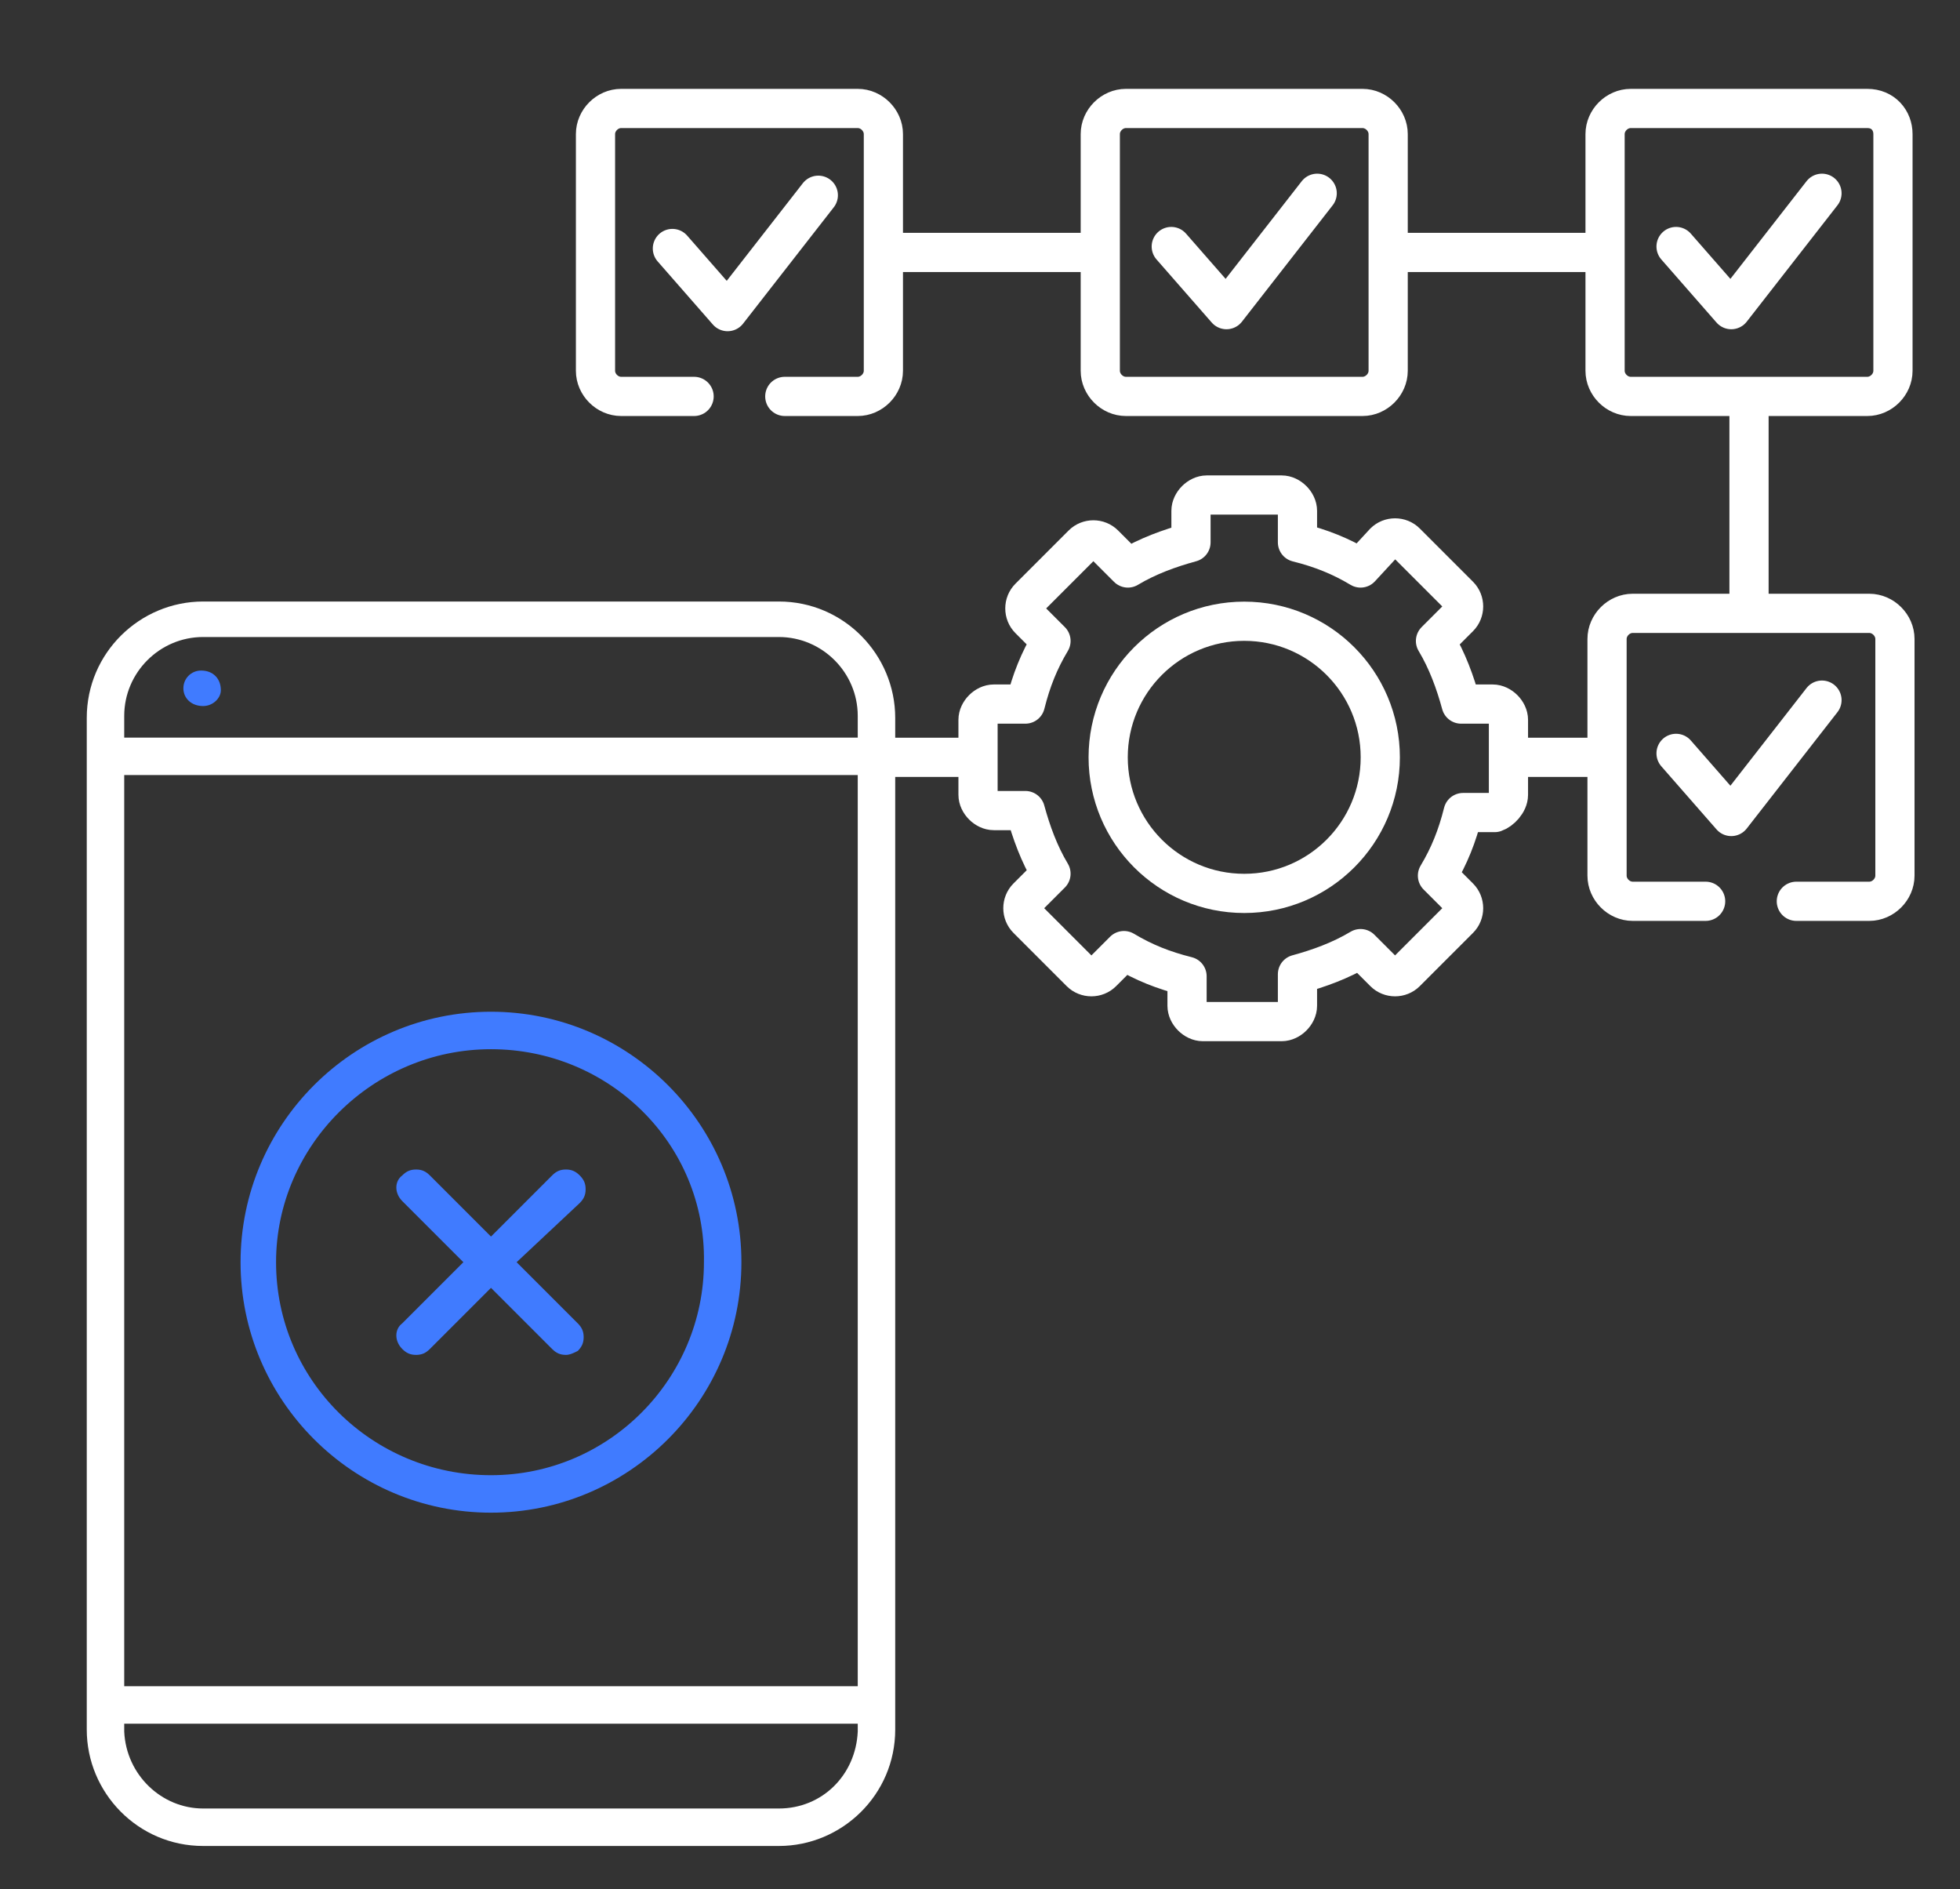
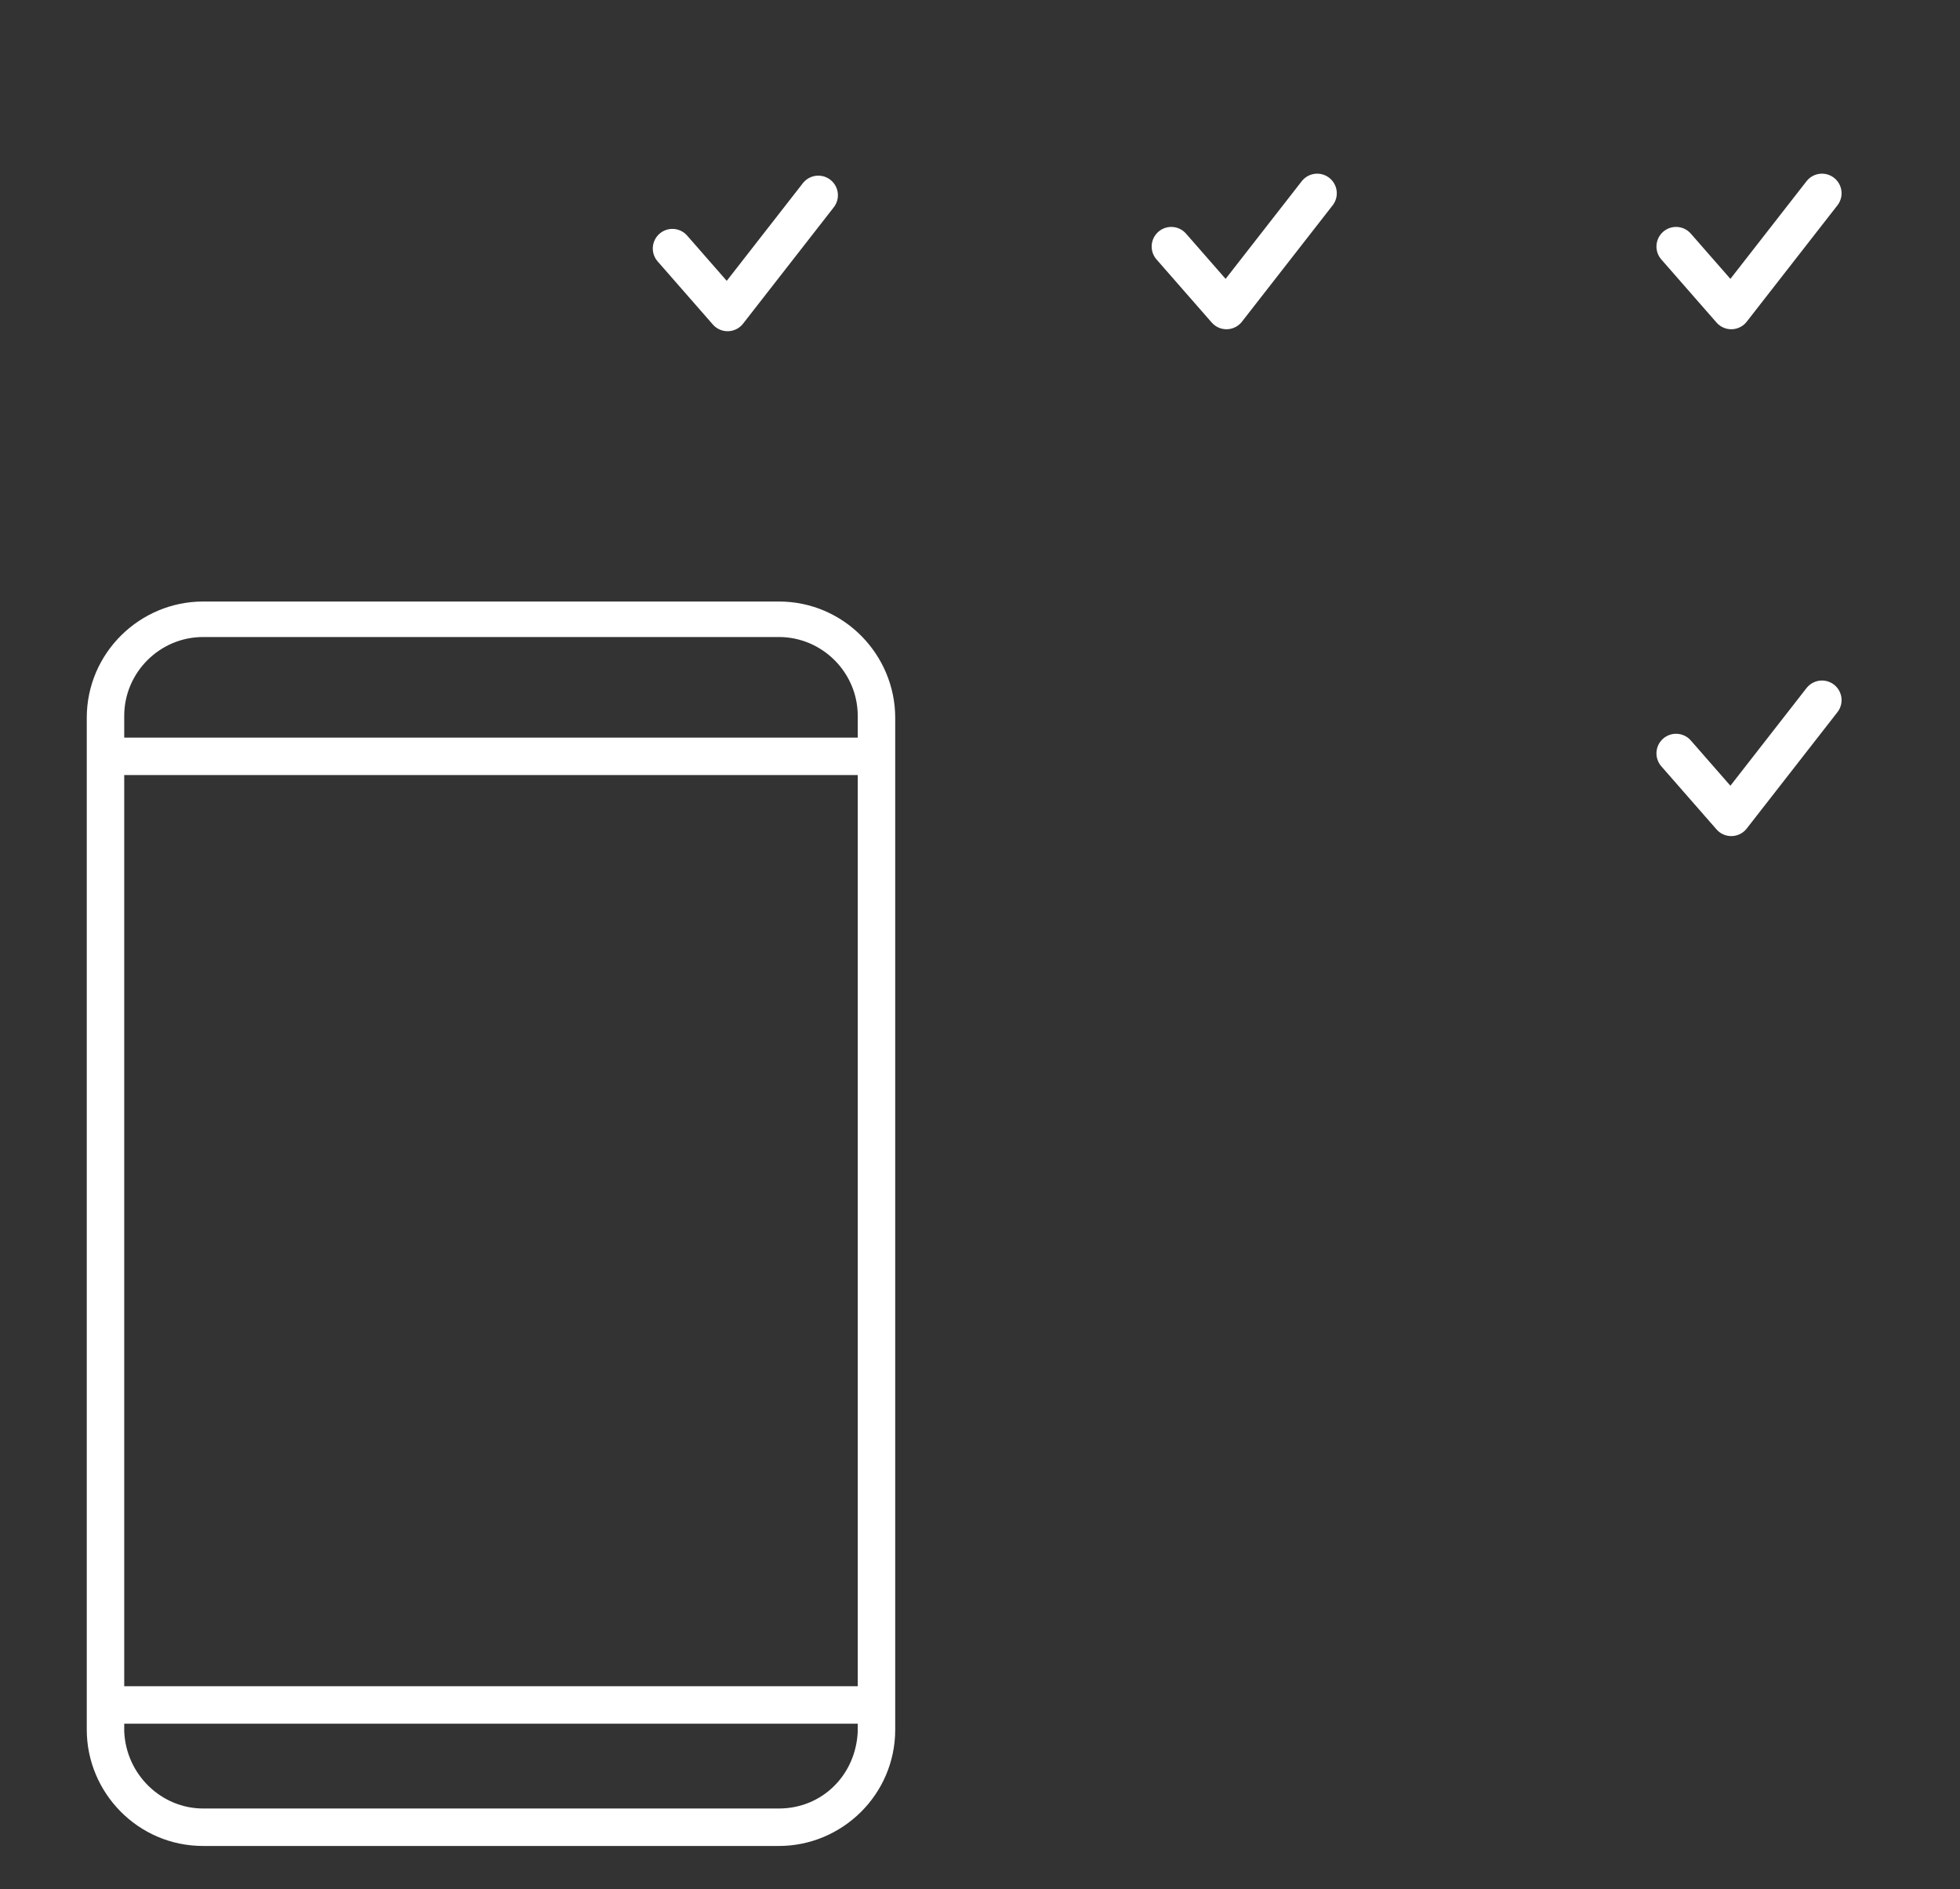
<svg xmlns="http://www.w3.org/2000/svg" version="1.1" id="Layer_1" x="0px" y="0px" width="99.4px" height="95.8px" viewBox="0 0 99.4 95.8" style="enable-background:new 0 0 99.4 95.8;" xml:space="preserve">
  <rect x="0" y="0" width="99.4" height="95.8" fill="#333333" stroke="none" />
  <style type="text/css">
	.st0{fill:#FFFFFF;}
	.st1{fill:#407BFF;}
	.st2{fill:none;stroke:#FFFFFF;stroke-width:1.988;stroke-linecap:round;stroke-linejoin:round;stroke-miterlimit:10;}
</style>
  <path class="st0" d="M10.3,93.6c-3.3,0-5.9-2.7-5.9-5.9V36.4c0-3.3,2.7-5.9,5.9-5.9h29.2c3.3,0,5.9,2.7,5.9,5.9v51.3  c0,3.3-2.7,5.9-5.9,5.9H10.3z M6.3,87.8c0.1,2.2,1.9,3.9,4,3.9h29.2c2.2,0,3.9-1.7,4-3.9l0-0.4H6.3L6.3,87.8z M6.3,85.5h37.2V39.3  H6.3V85.5z M10.3,32.3c-2.2,0-4,1.8-4,4v1.1h37.2v-1.1c0-2.2-1.8-4-4-4H10.3z" />
-   <path class="st1" d="M24.9,76.7c-7,0-12.7-5.7-12.7-12.7c0-7,5.7-12.7,12.7-12.7c7,0,12.7,5.7,12.7,12.7  C37.6,71,31.9,76.7,24.9,76.7z M24.9,53.2c-6,0-10.9,4.9-10.9,10.8c0,6,4.9,10.8,10.9,10.8c6,0,10.8-4.9,10.8-10.8  C35.8,58,30.9,53.2,24.9,53.2z M10.3,35.8c-0.6,0-1-0.4-1-0.9S9.7,34,10.2,34c0.6,0,1,0.4,1,1C11.2,35.4,10.8,35.8,10.3,35.8  L10.3,35.8z" />
-   <path class="st1" d="M28.7,68.7c-0.3,0-0.5-0.1-0.7-0.3l-3.1-3.1l-3.1,3.1c-0.2,0.2-0.4,0.3-0.7,0.3s-0.5-0.1-0.7-0.3  c-0.4-0.4-0.4-1,0-1.3l3.1-3.1l-3.1-3.1c-0.4-0.4-0.4-1,0-1.3c0.2-0.2,0.4-0.3,0.7-0.3s0.5,0.1,0.7,0.3l3.1,3.1l3.1-3.1  c0.2-0.2,0.4-0.3,0.7-0.3c0.3,0,0.5,0.1,0.7,0.3c0.2,0.2,0.3,0.4,0.3,0.7c0,0.3-0.1,0.5-0.3,0.7L26.2,64l3.1,3.1  c0.2,0.2,0.3,0.4,0.3,0.7c0,0.3-0.1,0.5-0.3,0.7C29.1,68.6,28.9,68.7,28.7,68.7z" />
  <g>
-     <path class="st2" d="M49.5,38.4h-4.3 M81.1,38.4h-4.5 M88.7,20.4v10.4 M70.8,12.8h10.3 M45.1,12.8h10.5 M39.8,20.1h3.7   c0.7,0,1.3-0.6,1.3-1.3v-12c0-0.7-0.6-1.3-1.3-1.3h-12c-0.7,0-1.3,0.6-1.3,1.3v12c0,0.7,0.6,1.3,1.3,1.3h3.7 M91.1,45.7h3.7   c0.7,0,1.3-0.6,1.3-1.3v-12c0-0.7-0.6-1.3-1.3-1.3h-12c-0.7,0-1.3,0.6-1.3,1.3v12c0,0.7,0.6,1.3,1.3,1.3h3.7 M69.1,20.1h-12   c-0.7,0-1.3-0.6-1.3-1.3v-12c0-0.7,0.6-1.3,1.3-1.3h12c0.7,0,1.3,0.6,1.3,1.3v12C70.4,19.5,69.8,20.1,69.1,20.1z M96,6.8v12   c0,0.7-0.6,1.3-1.3,1.3h-12c-0.7,0-1.3-0.6-1.3-1.3v-12c0-0.7,0.6-1.3,1.3-1.3h12C95.5,5.5,96,6.1,96,6.8z M76.5,40.3v-3.8   c0-0.4-0.4-0.8-0.8-0.8h-1.6c-0.3-1.1-0.7-2.2-1.3-3.2l1.2-1.2c0.3-0.3,0.3-0.8,0-1.1l-2.7-2.7c-0.3-0.3-0.8-0.3-1.1,0L69,28.8   c-1-0.6-2-1-3.2-1.3v-1.6c0-0.4-0.4-0.8-0.8-0.8h-3.8c-0.4,0-0.8,0.4-0.8,0.8v1.6c-1.1,0.3-2.2,0.7-3.2,1.3l-1.2-1.2   c-0.3-0.3-0.8-0.3-1.1,0l-2.7,2.7c-0.3,0.3-0.3,0.8,0,1.1l1.1,1.1c-0.6,1-1,2-1.3,3.2h-1.6c-0.4,0-0.8,0.4-0.8,0.8v3.8   c0,0.4,0.4,0.8,0.8,0.8h1.6c0.3,1.1,0.7,2.2,1.3,3.2l-1.2,1.2c-0.3,0.3-0.3,0.8,0,1.1l2.7,2.7c0.3,0.3,0.8,0.3,1.1,0l1.1-1.1   c1,0.6,2,1,3.2,1.3V51c0,0.4,0.4,0.8,0.8,0.8H65c0.4,0,0.8-0.4,0.8-0.8v-1.6c1.1-0.3,2.2-0.7,3.2-1.3l1.2,1.2   c0.3,0.3,0.8,0.3,1.1,0l2.7-2.7c0.3-0.3,0.3-0.8,0-1.1l-1.1-1.1c0.6-1,1-2,1.3-3.2h1.6C76.1,41.1,76.5,40.7,76.5,40.3   C76.5,40.3,76.5,40.3,76.5,40.3L76.5,40.3z" />
-     <circle class="st2" cx="63.1" cy="38.4" r="6.9" />
    <path class="st2" d="M34.1,12.6l2.8,3.2l4.6-5.9 M59.4,12.5l2.8,3.2l4.6-5.9 M85,12.5l2.8,3.2l4.6-5.9 M85,38.2l2.8,3.2l4.6-5.9" />
  </g>
</svg>